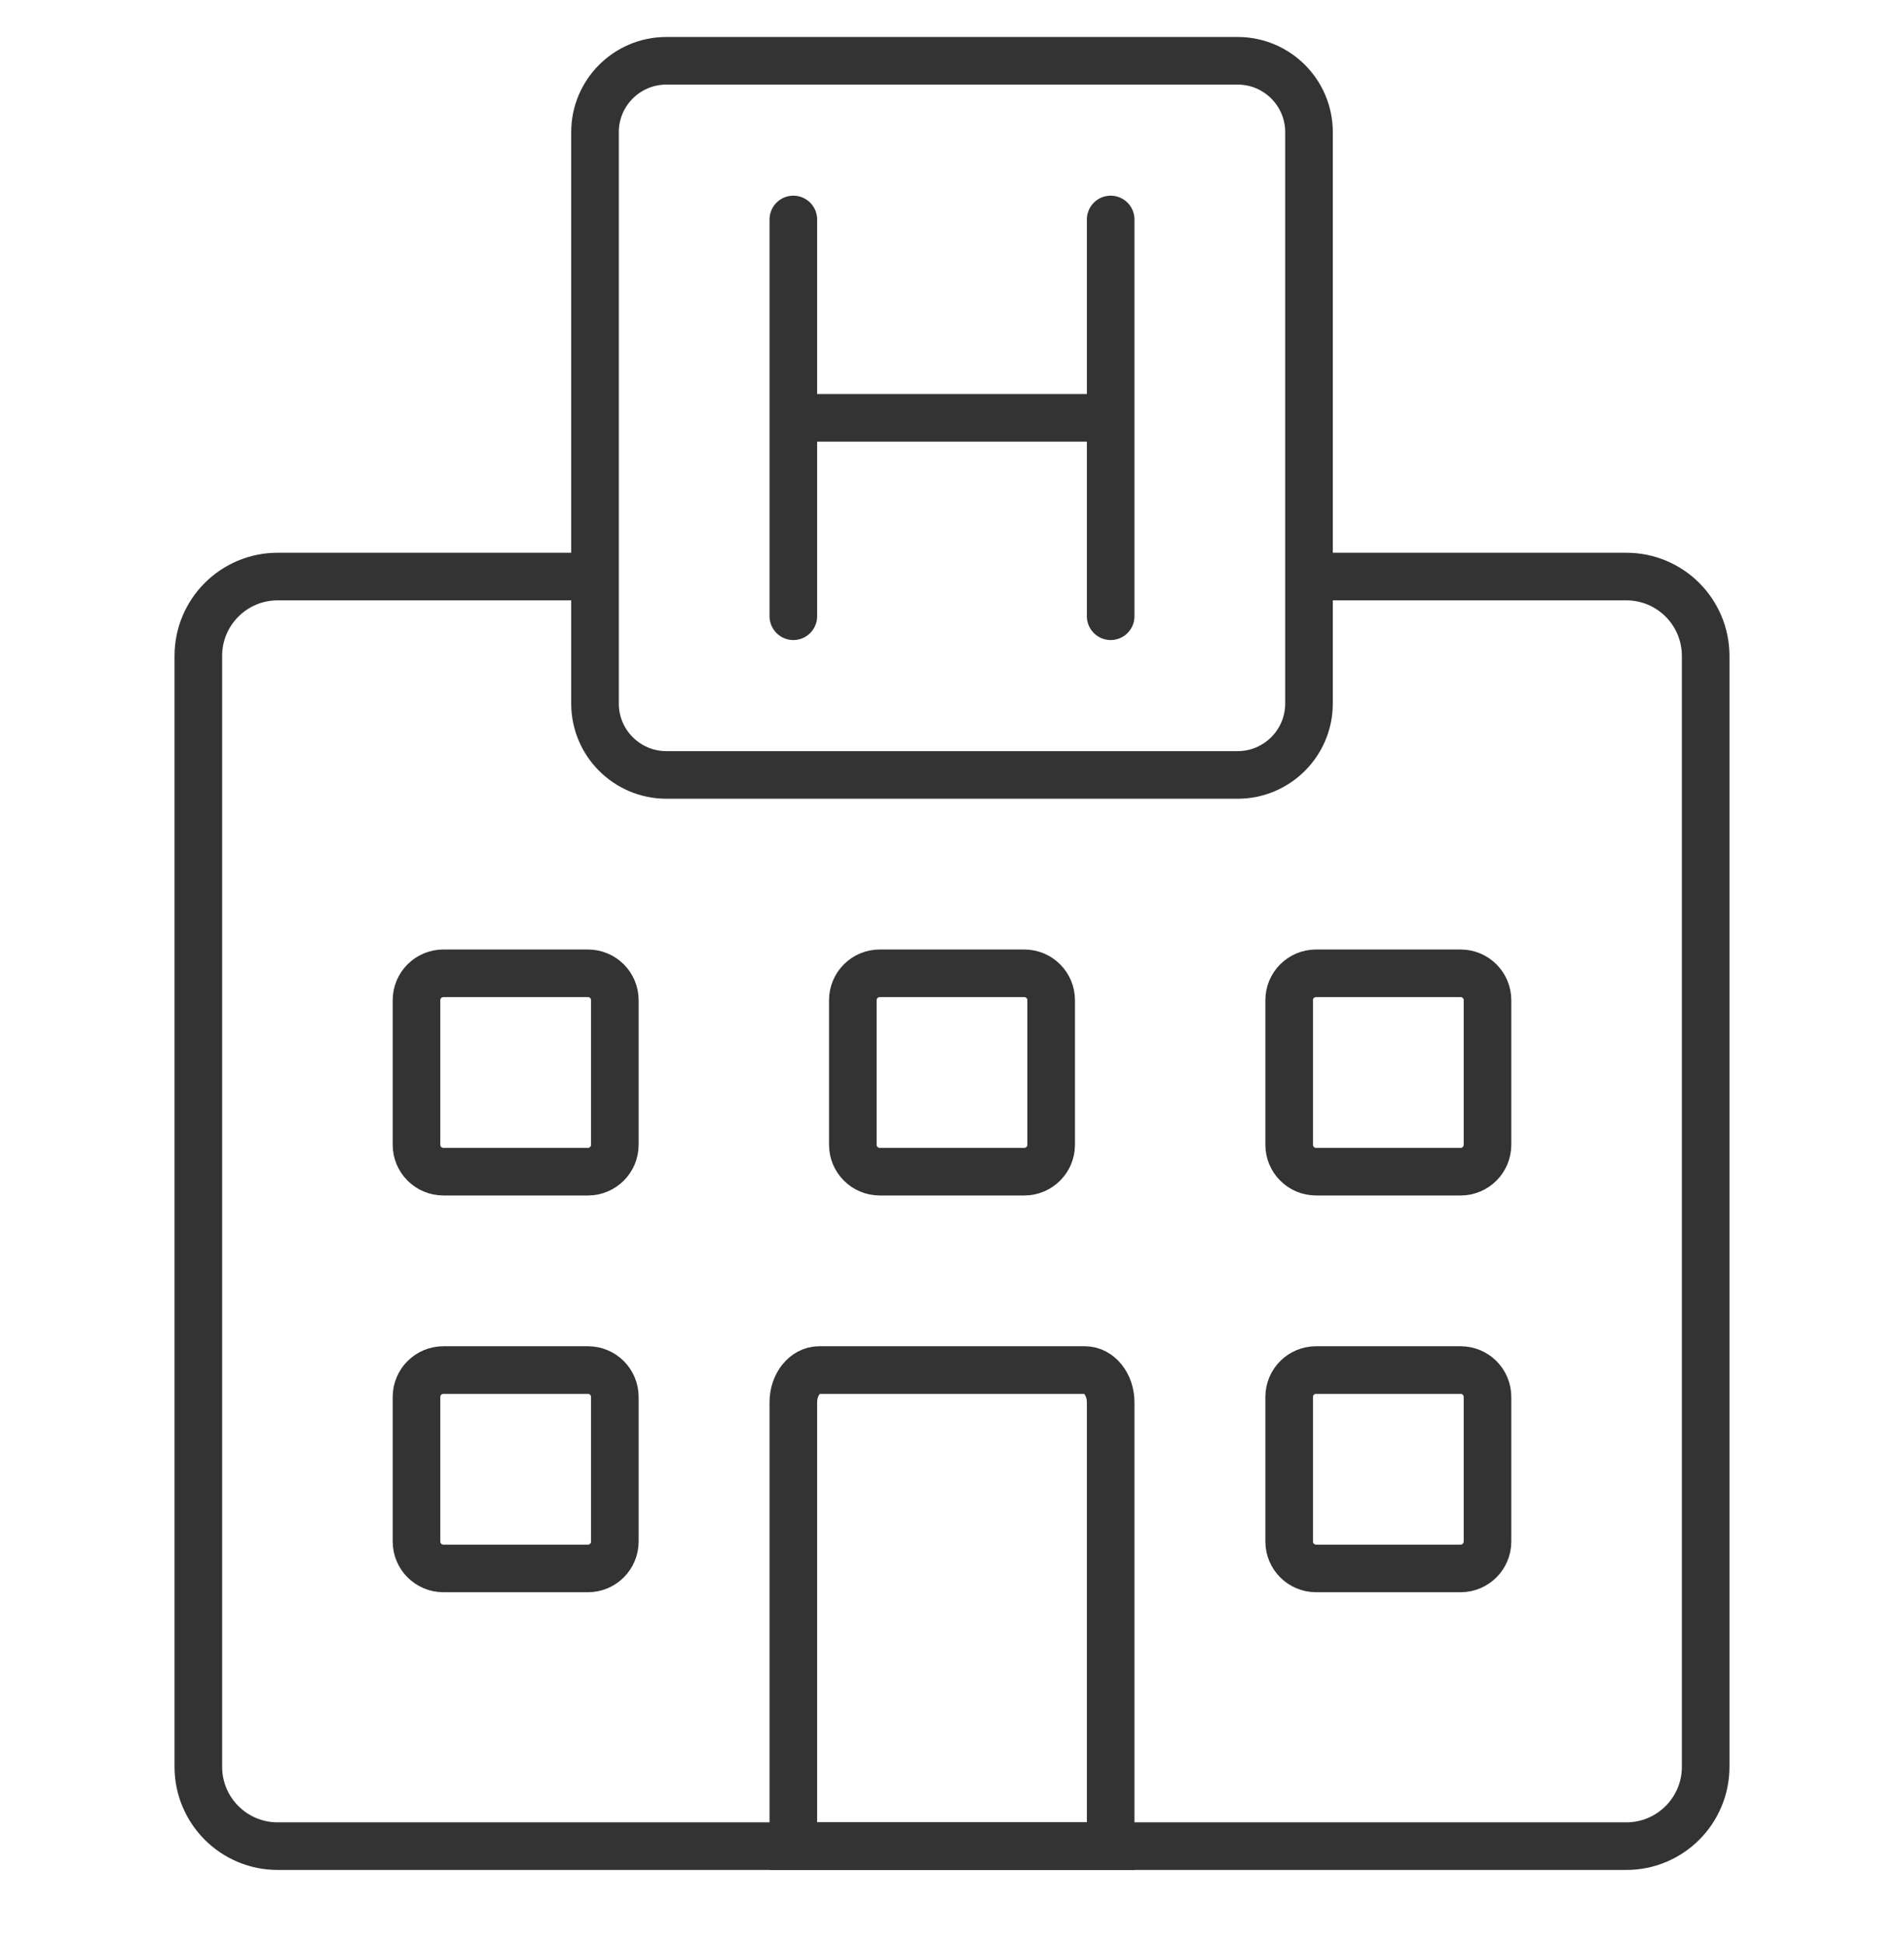
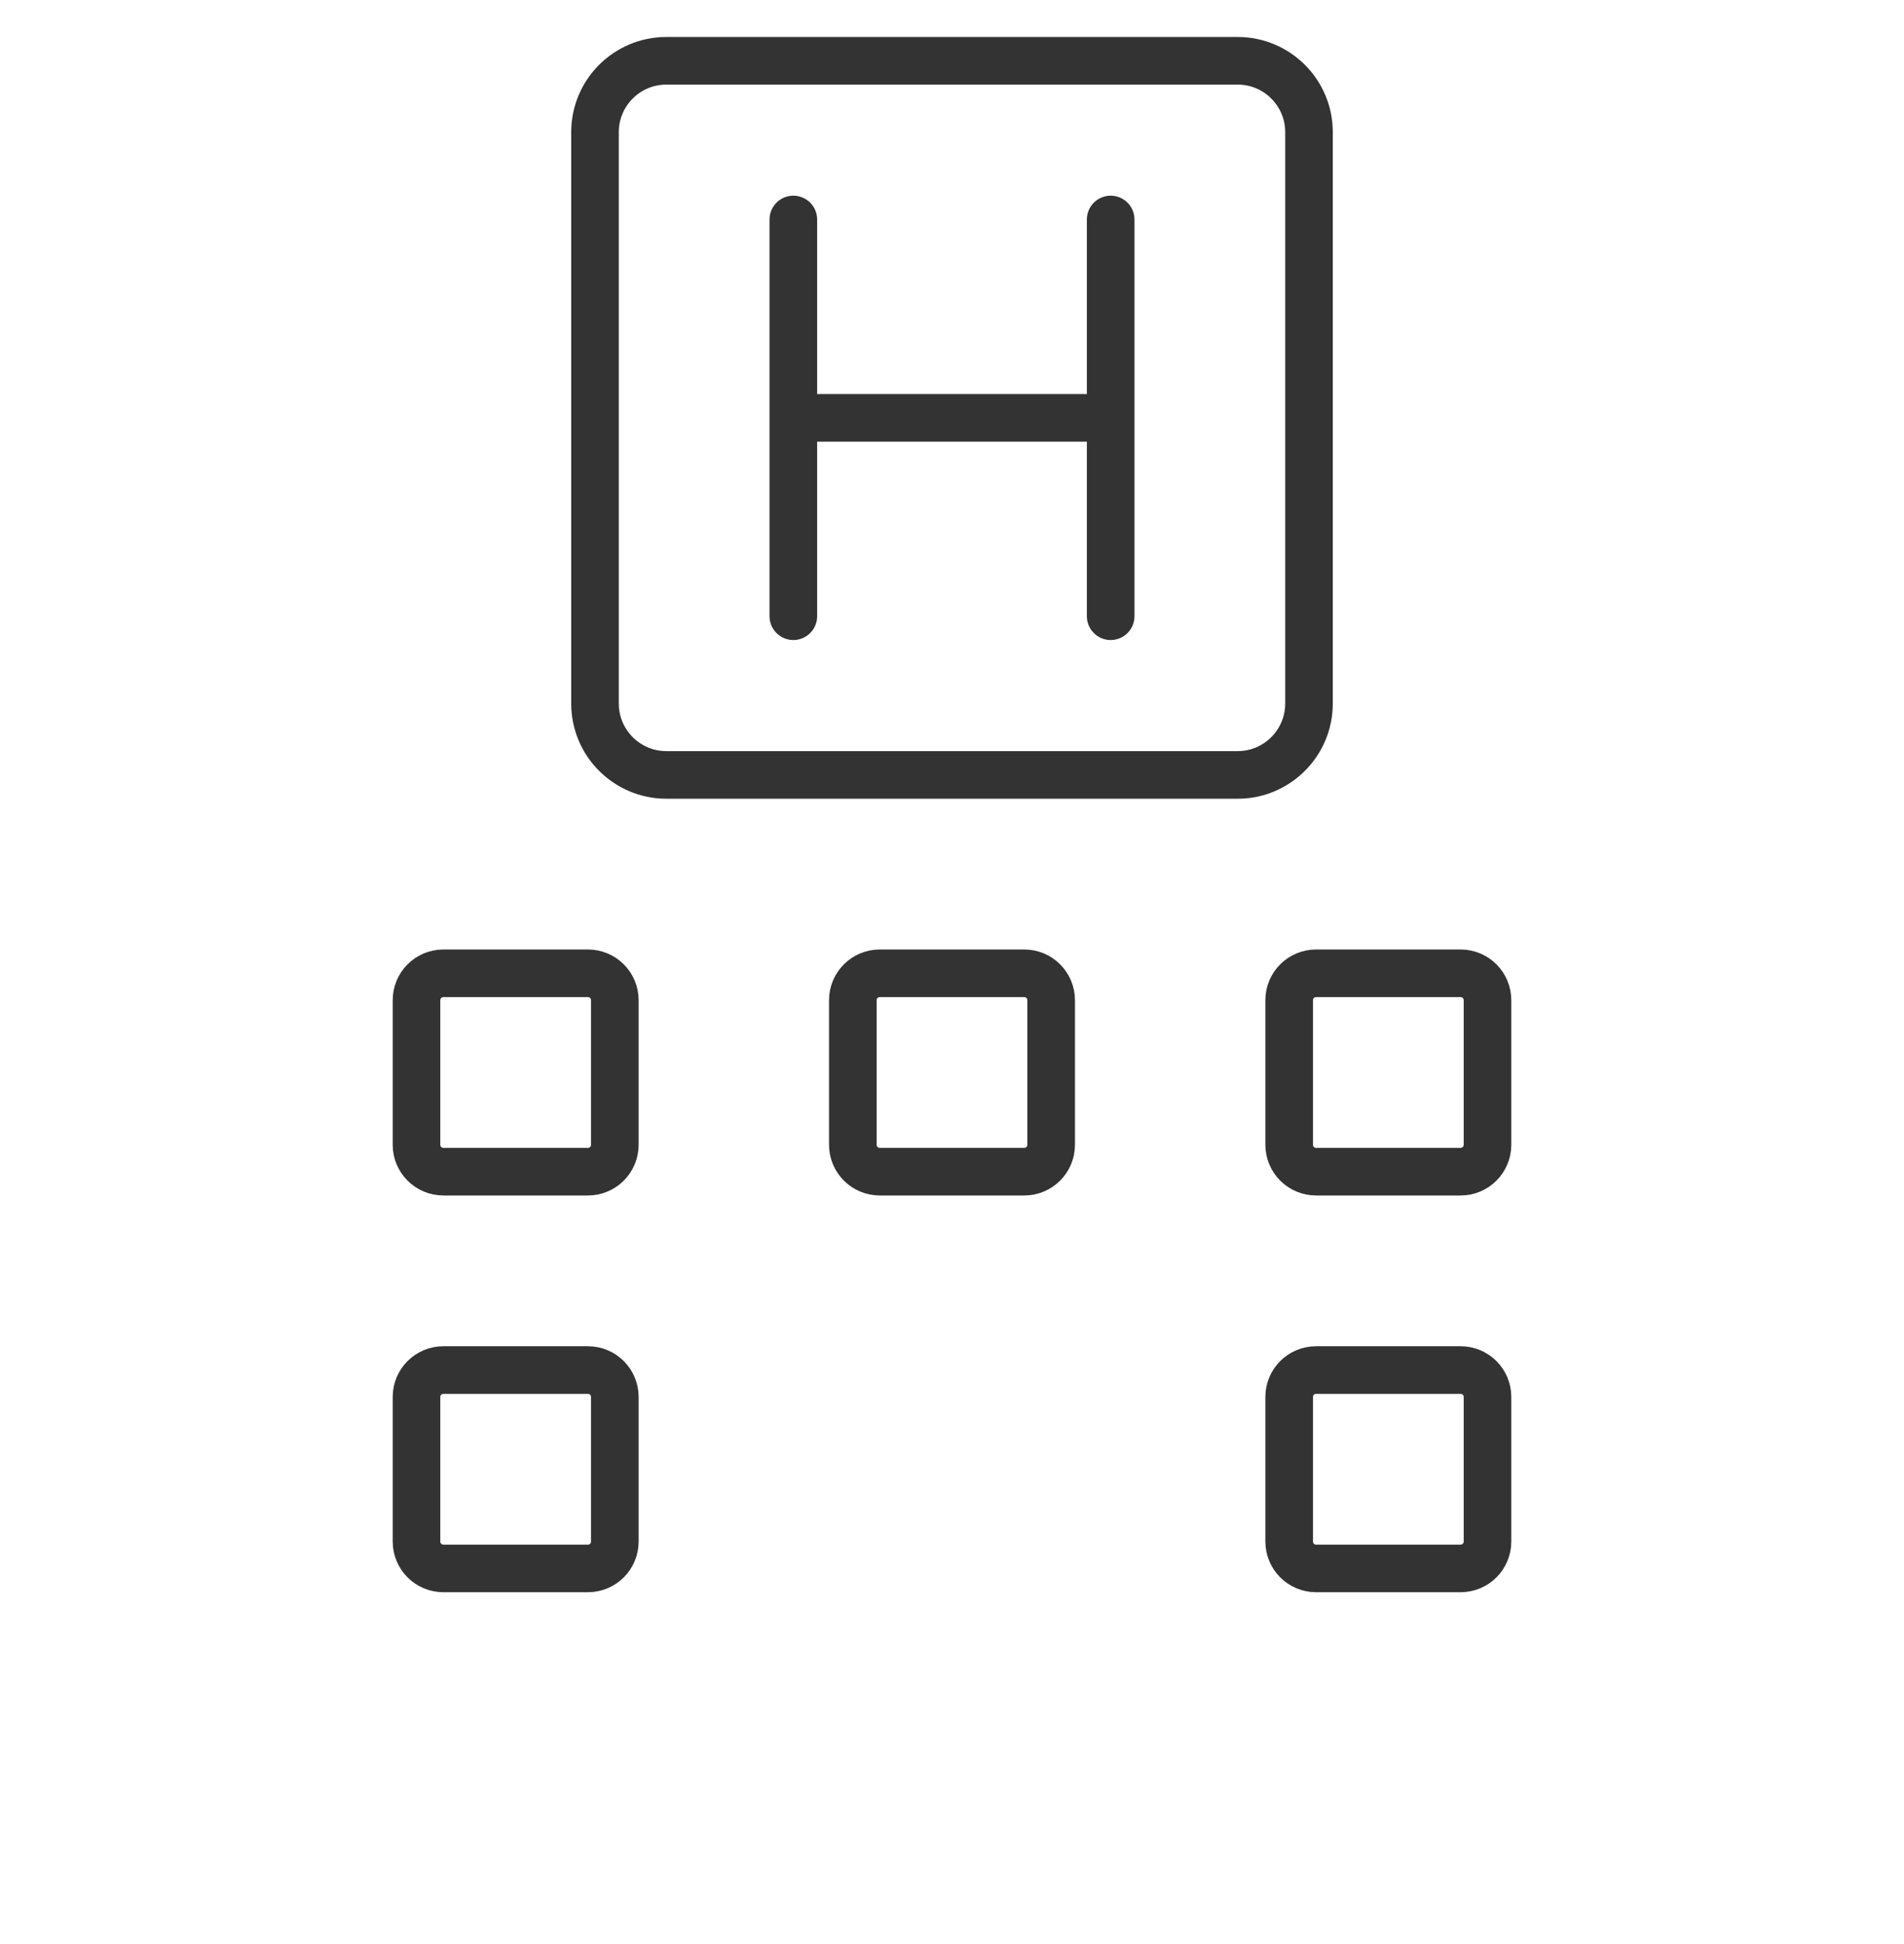
<svg xmlns="http://www.w3.org/2000/svg" width="48" height="49" viewBox="0 0 48 49" fill="none">
  <g clip-path="url(#clip0_54_83395)">
-     <path d="M14.5 14.532H7C5.895 14.532 5 15.427 5 16.532V44.532C5 45.636 5.895 46.532 7 46.532H41C42.105 46.532 43 45.636 43 44.532V16.532C43 15.427 42.105 14.532 41 14.532H33.5" stroke="#333333" stroke-width="1.2" />
    <path d="M14.822 24.532H11.178C10.803 24.532 10.5 24.835 10.5 25.21V28.854C10.5 29.228 10.803 29.532 11.178 29.532H14.822C15.197 29.532 15.5 29.228 15.5 28.854V25.21C15.5 24.835 15.197 24.532 14.822 24.532Z" stroke="#333333" stroke-width="1.2" />
    <path d="M14.822 34.532H11.178C10.803 34.532 10.5 34.835 10.5 35.21V38.854C10.5 39.228 10.803 39.532 11.178 39.532H14.822C15.197 39.532 15.5 39.228 15.5 38.854V35.21C15.5 34.835 15.197 34.532 14.822 34.532Z" stroke="#333333" stroke-width="1.2" />
    <path d="M25.822 24.532H22.178C21.803 24.532 21.5 24.835 21.5 25.21V28.854C21.5 29.228 21.803 29.532 22.178 29.532H25.822C26.197 29.532 26.5 29.228 26.5 28.854V25.21C26.5 24.835 26.197 24.532 25.822 24.532Z" stroke="#333333" stroke-width="1.2" />
-     <path d="M20 35.345C20 34.896 20.291 34.532 20.651 34.532H27.349C27.709 34.532 28 34.896 28 35.345V46.532H20V35.345Z" stroke="#333333" stroke-width="1.2" />
    <path d="M36.822 24.532H33.178C32.803 24.532 32.5 24.835 32.5 25.21V28.854C32.5 29.228 32.803 29.532 33.178 29.532H36.822C37.197 29.532 37.5 29.228 37.5 28.854V25.21C37.5 24.835 37.197 24.532 36.822 24.532Z" stroke="#333333" stroke-width="1.2" />
    <path d="M36.822 34.532H33.178C32.803 34.532 32.5 34.835 32.5 35.21V38.854C32.5 39.228 32.803 39.532 33.178 39.532H36.822C37.197 39.532 37.5 39.228 37.5 38.854V35.21C37.5 34.835 37.197 34.532 36.822 34.532Z" stroke="#333333" stroke-width="1.2" />
-     <path d="M15 3.332C15 2.337 15.806 1.532 16.8 1.532H31.2C32.194 1.532 33 2.337 33 3.332V17.732C33 18.726 32.194 19.532 31.2 19.532H16.8C15.806 19.532 15 18.726 15 17.732V3.332Z" stroke="#333333" stroke-width="1.2" />
+     <path d="M15 3.332C15 2.337 15.806 1.532 16.8 1.532H31.2C32.194 1.532 33 2.337 33 3.332V17.732C33 18.726 32.194 19.532 31.2 19.532H16.8C15.806 19.532 15 18.726 15 17.732Z" stroke="#333333" stroke-width="1.2" />
    <path d="M20 5.532V15.532" stroke="#333333" stroke-width="1.2" stroke-linecap="round" stroke-linejoin="round" />
    <path d="M28 5.532V15.532" stroke="#333333" stroke-width="1.2" stroke-linecap="round" stroke-linejoin="round" />
    <path d="M20 10.532H28" stroke="#333333" stroke-width="1.2" />
  </g>
  <defs>
    <clipPath id="clip0_54_83395">
      <rect width="48" height="48" fill="white" transform="translate(0 0.532)" />
    </clipPath>
  </defs>
</svg>